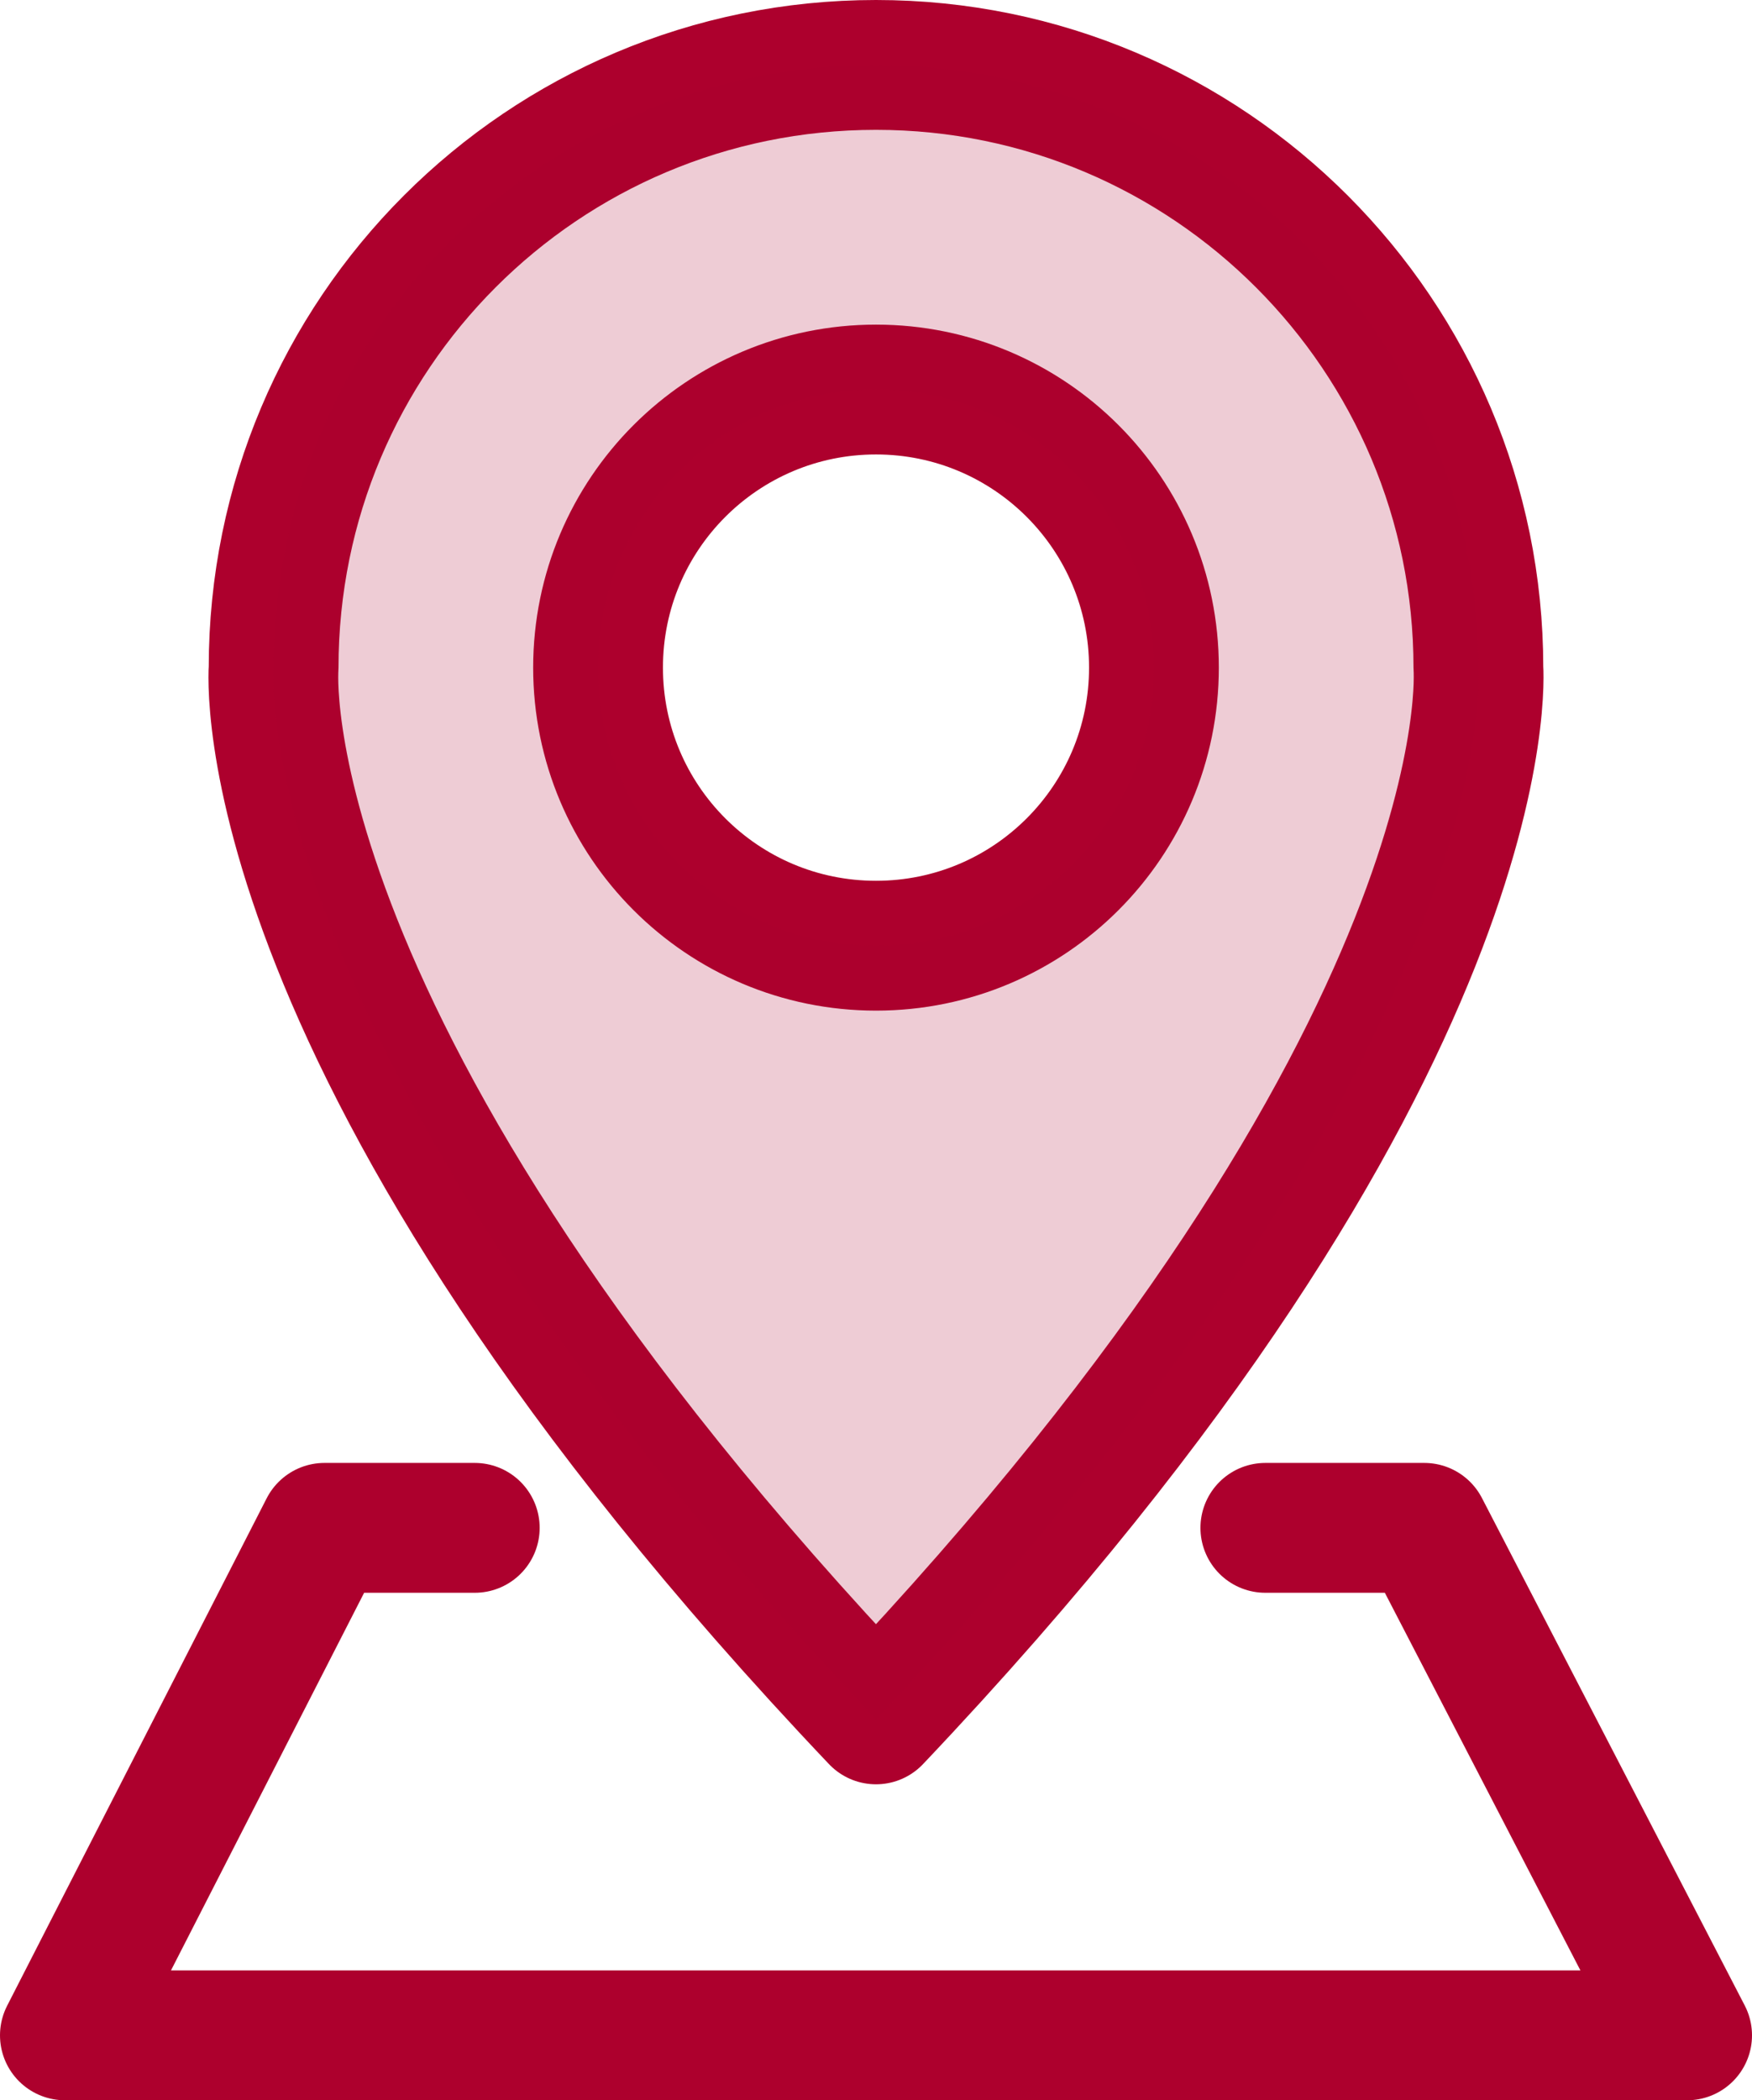
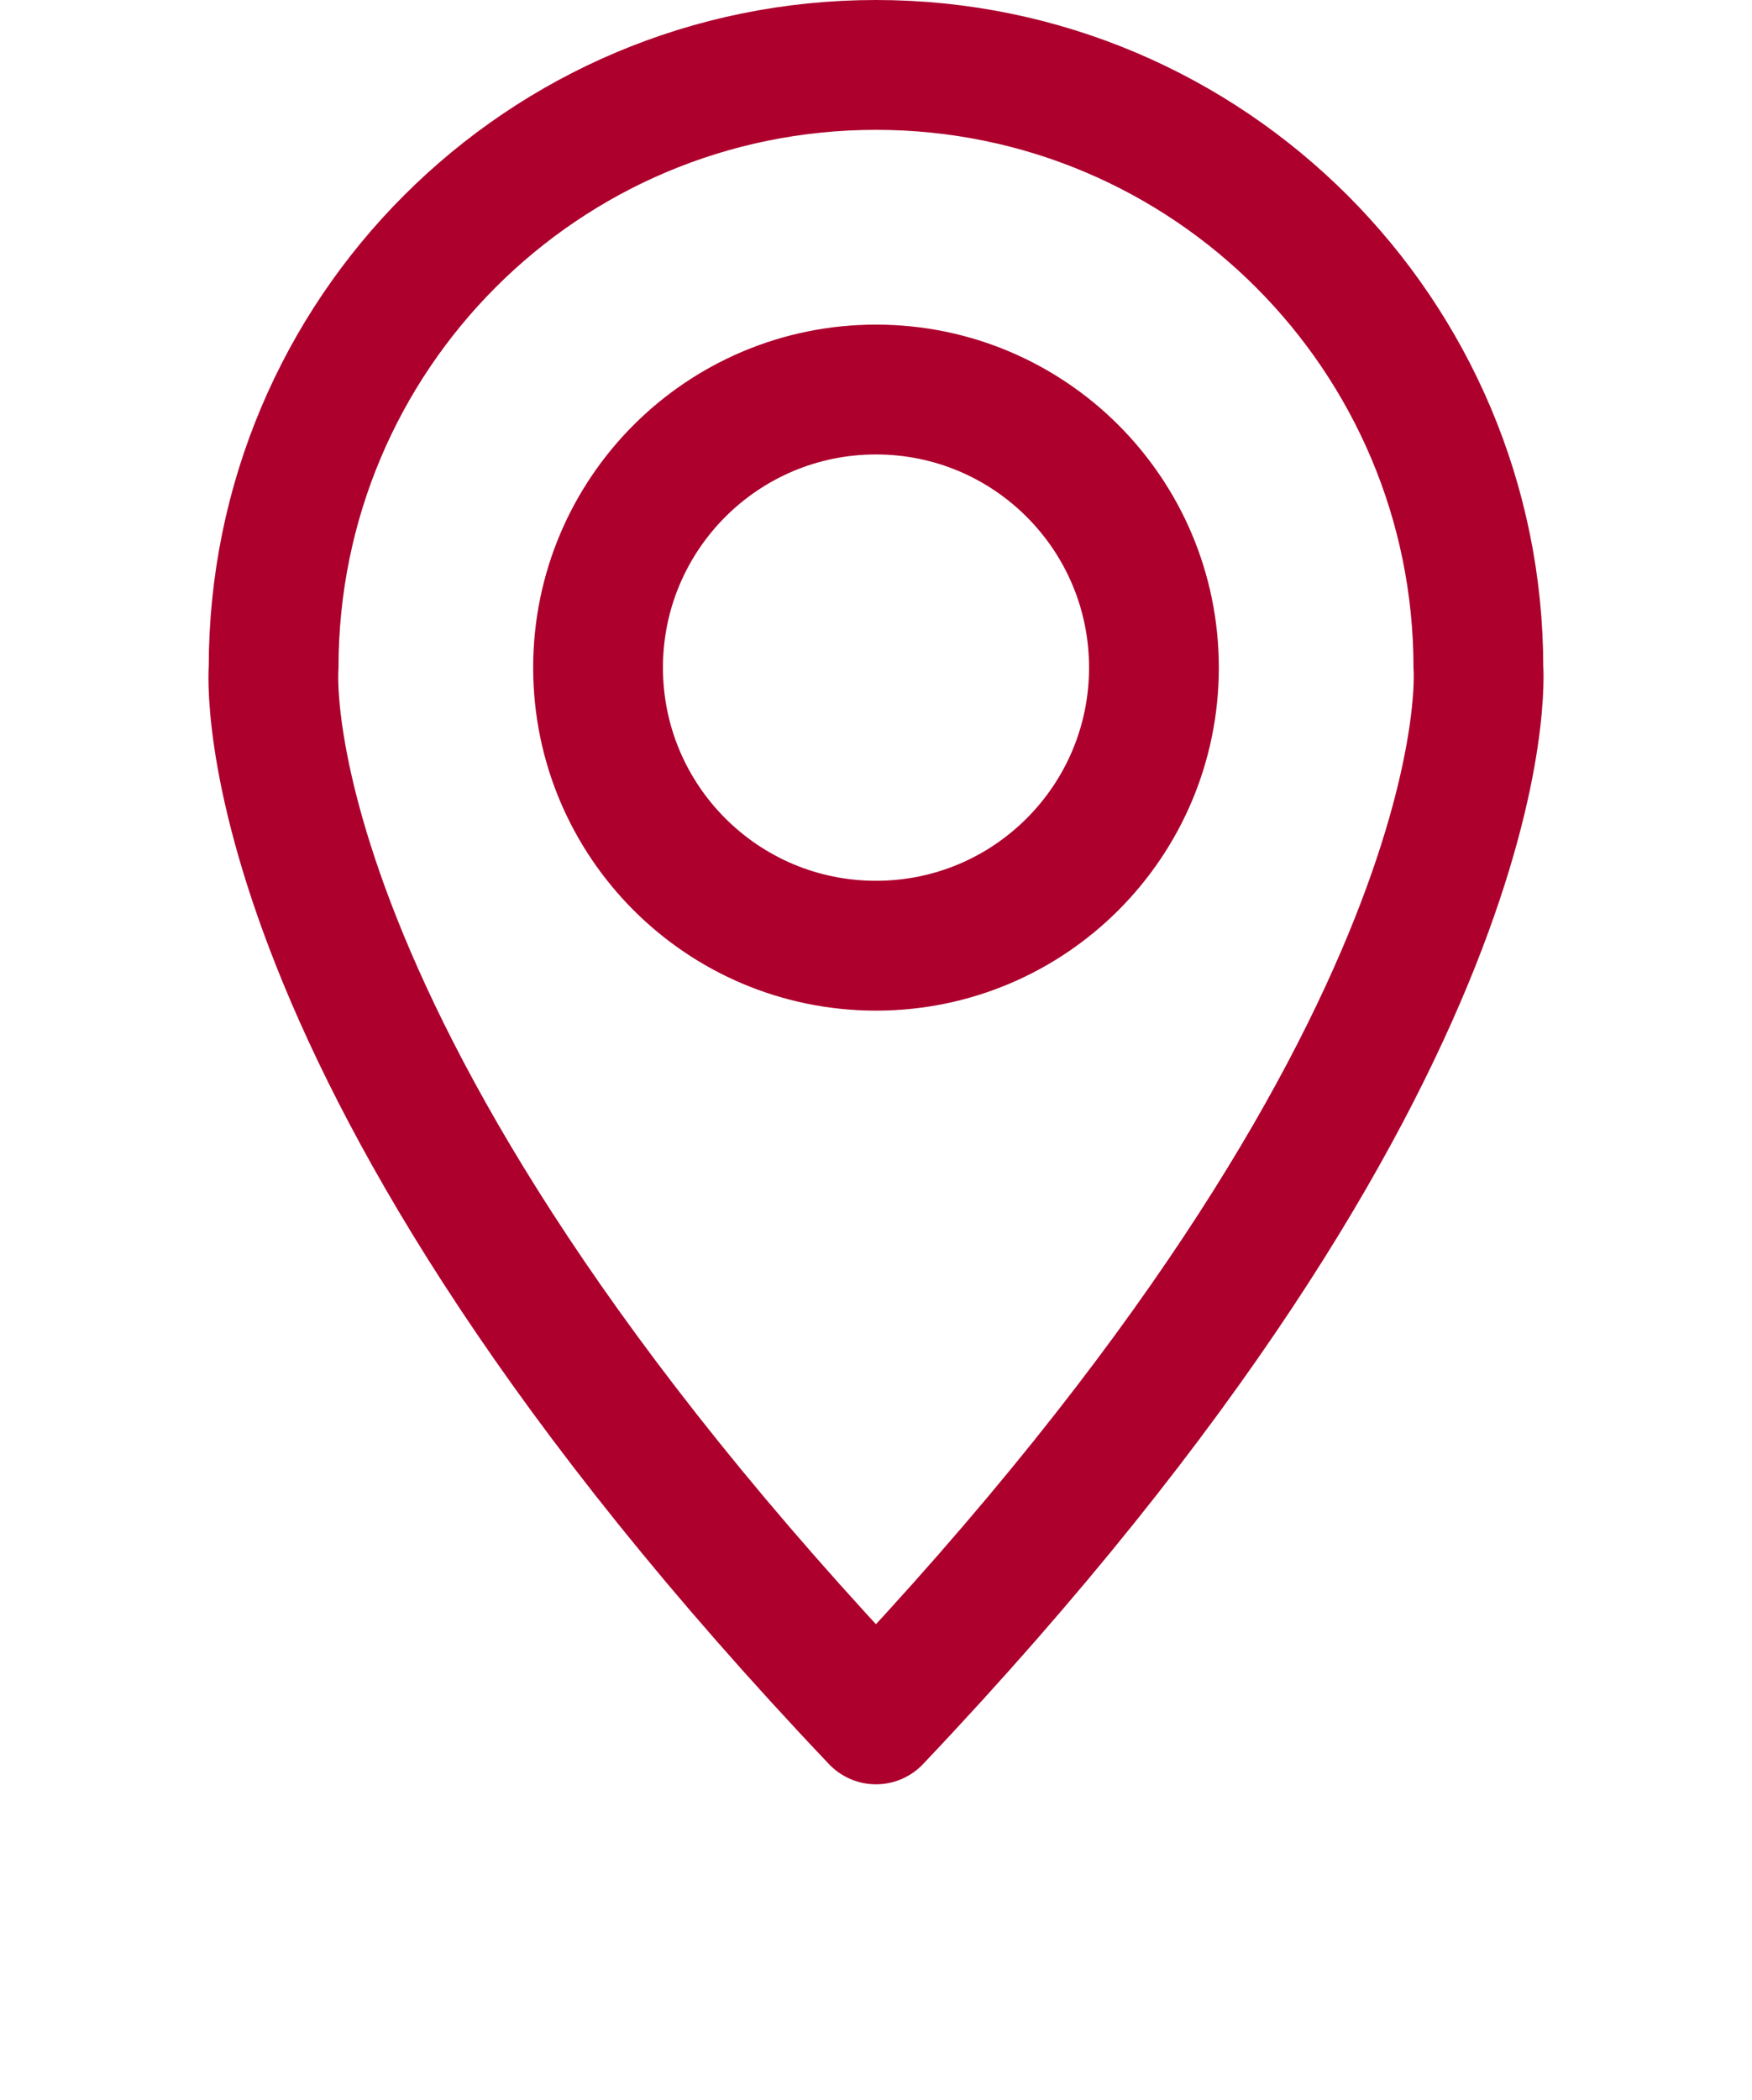
<svg xmlns="http://www.w3.org/2000/svg" id="a" viewBox="0 0 16.2 19.41">
  <defs>
    <style>.b{fill:none;stroke:#ad002d;stroke-linecap:round;stroke-linejoin:round;stroke-width:1.2px;}.c{fill:#ad002d;opacity:.2;}</style>
  </defs>
  <path class="b" d="M13.67,6.17c0-3.07-2.49-5.57-5.57-5.57S2.53,3.09,2.53,6.17c0,0-.3,3.54,5.57,9.72,5.86-6.18,5.57-9.72,5.57-9.72Zm-5.57,2.57c-1.42,0-2.57-1.15-2.57-2.57s1.15-2.57,2.57-2.57,2.57,1.15,2.57,2.57-1.15,2.57-2.57,2.57Z" />
-   <polyline class="b" points="11.7 14.12 13.17 14.12 15.6 18.81 .6 18.81 3 14.12 4.39 14.12" />
-   <path class="c" d="M13.67,6.17c0-3.07-2.49-5.57-5.57-5.57S2.53,3.09,2.53,6.17c0,0-.3,3.54,5.57,9.72,5.86-6.18,5.57-9.72,5.57-9.72Zm-5.57,2.57c-1.42,0-2.57-1.15-2.57-2.57s1.15-2.57,2.57-2.57,2.57,1.15,2.57,2.57-1.15,2.57-2.57,2.57Z" />
</svg>